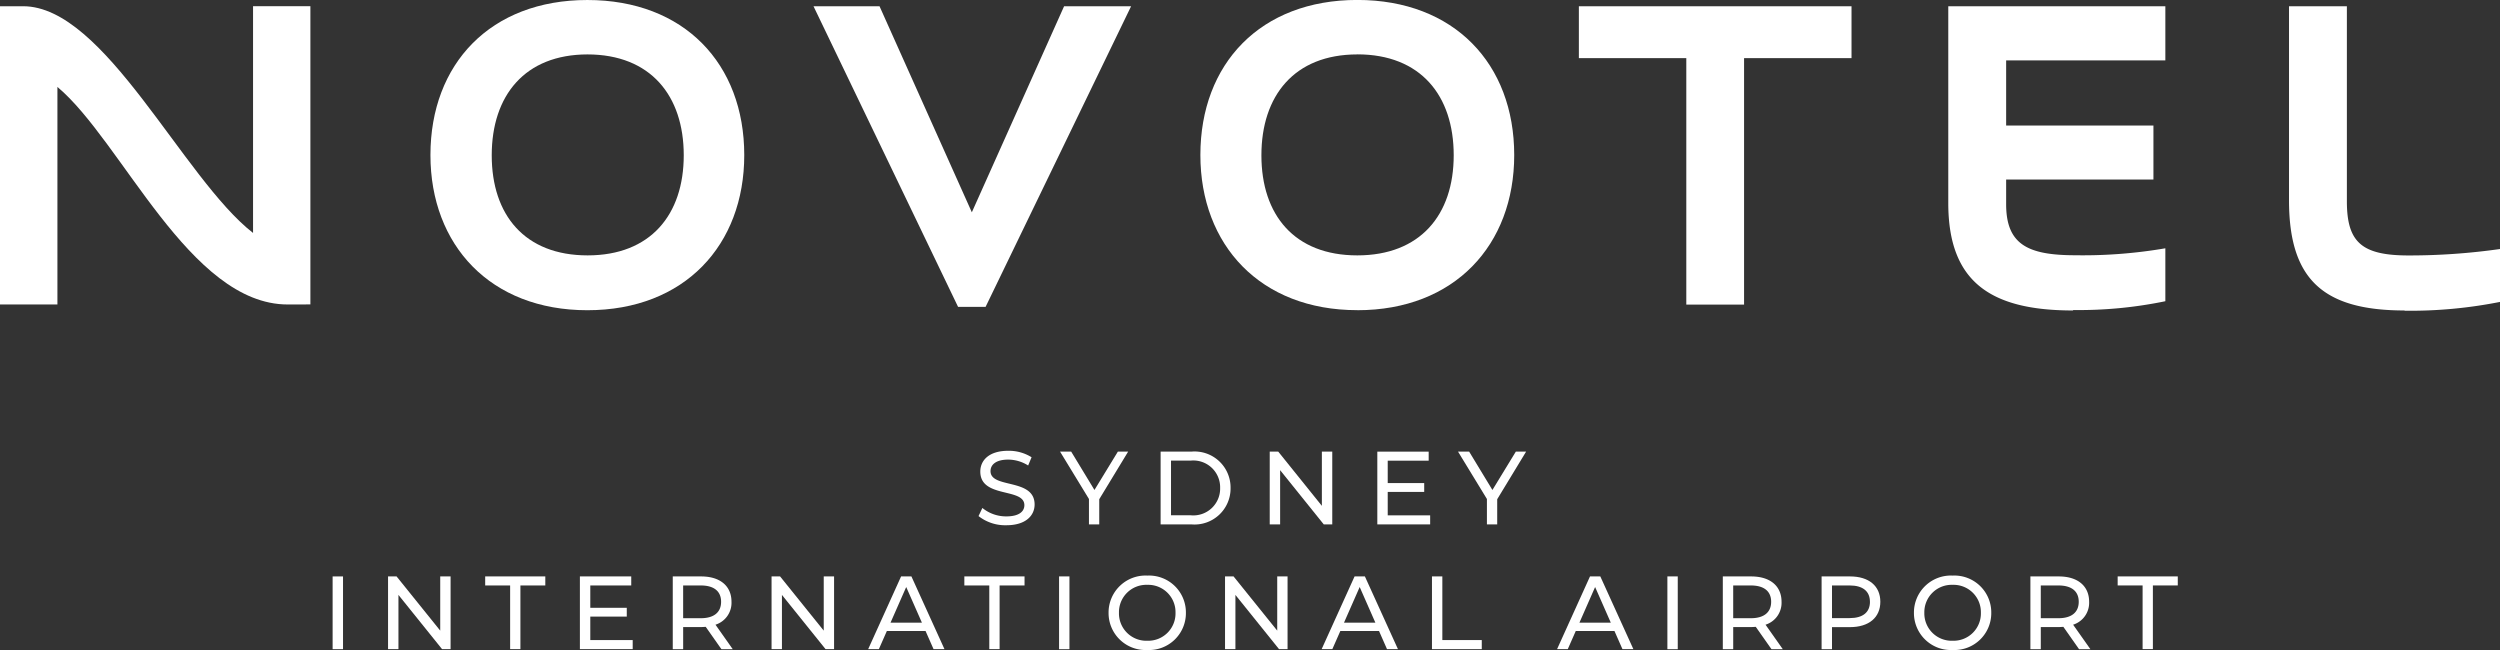
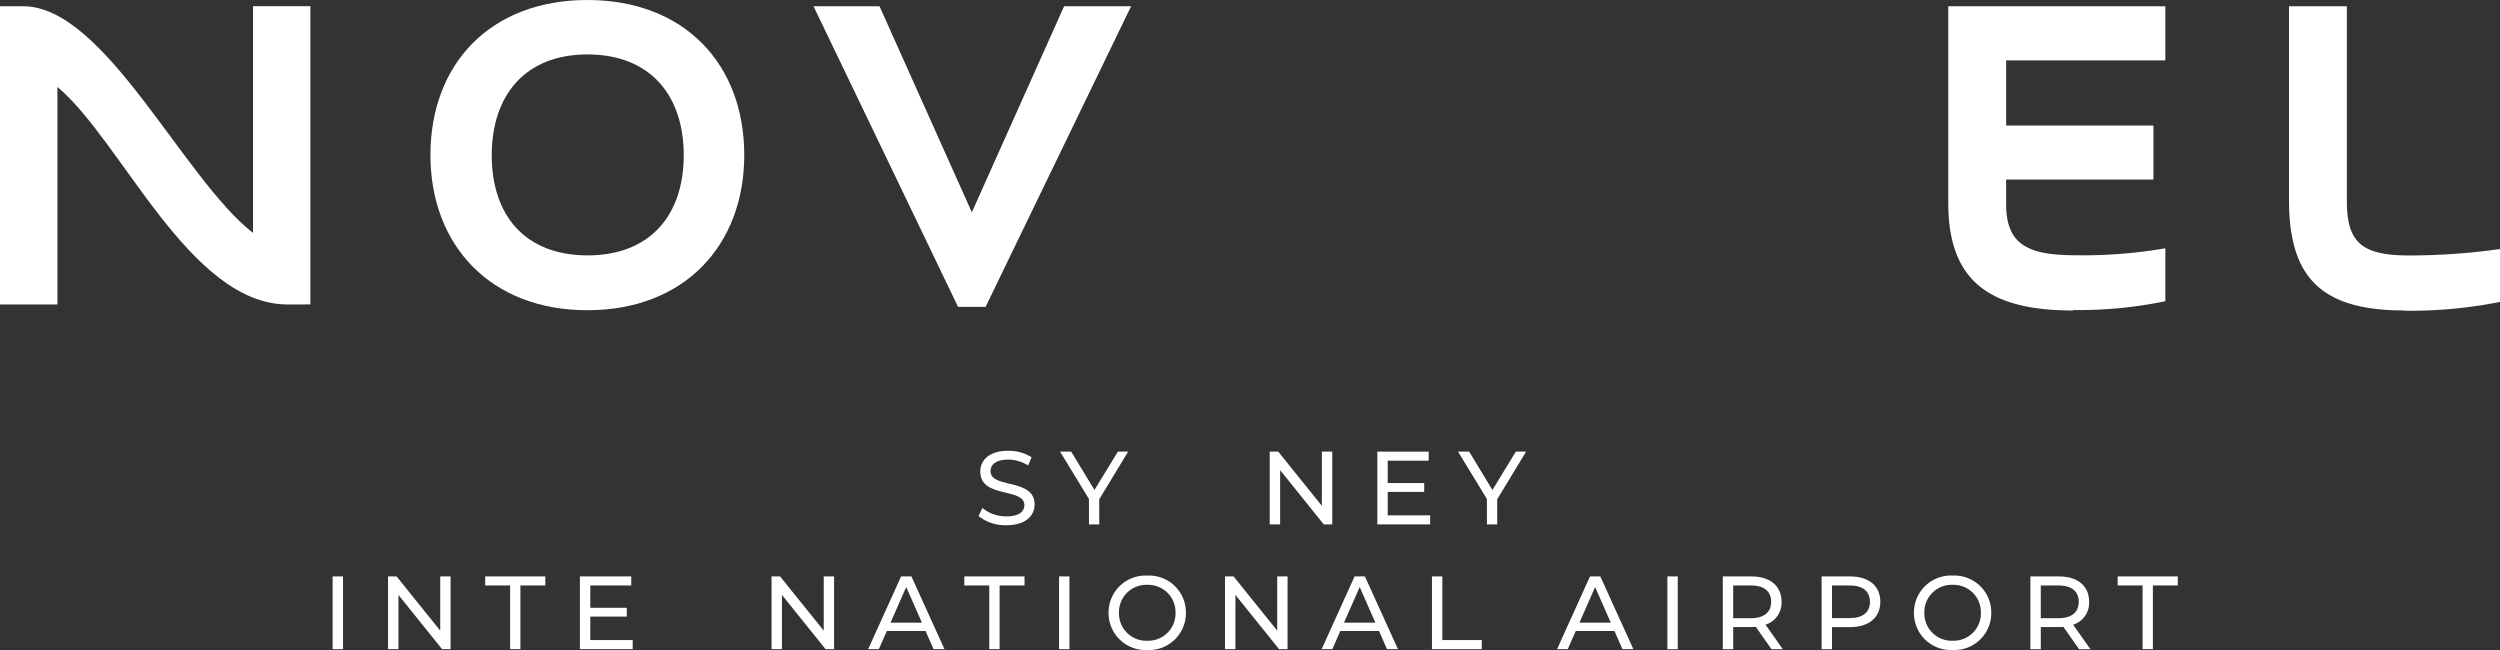
<svg xmlns="http://www.w3.org/2000/svg" width="212.073" height="55.139" viewBox="0 0 212.073 55.139">
  <rect x="0" y="0" width="212.073" height="55.139" fill="#333333" stroke="none" />
  <defs>
    <clipPath id="clip-path">
      <path id="Path_7163" data-name="Path 7163" d="M0,22.125H212.073V-33.014H0Z" transform="translate(0 33.014)" fill="none" />
    </clipPath>
  </defs>
  <g id="Group_9937" data-name="Group 9937" transform="translate(0 33.014)">
    <g id="Group_9902" data-name="Group 9902" transform="translate(0 -33.014)" clip-path="url(#clip-path)">
      <g id="Group_9900" data-name="Group 9900" transform="translate(-0.001 0.524)">
        <path id="Path_7161" data-name="Path 7161" d="M9.794,10.154C1.466,10.154-4.257-3.7-9.742-8.3V10.154h-4.872v-25.3h1.961C-5.717-15.151.9-.545,6.853,4.086V-15.151h4.864v25.3Z" transform="translate(14.614 15.151)" fill="#fff" />
      </g>
      <g id="Group_9901" data-name="Group 9901" transform="translate(36.514 0)">
        <path id="Path_7162" data-name="Path 7162" d="M5.35,1.852c-5.335,0-8.134,3.5-8.134,8.56S.015,18.9,5.35,18.9s8.155-3.449,8.155-8.493S10.7,1.852,5.328,1.852m0,21.7c-8.231,0-13.311-5.53-13.311-13.161,0-7.745,5.1-13.154,13.311-13.154s13.31,5.41,13.31,13.154c0,7.631-5.057,13.161-13.31,13.161" transform="translate(7.983 2.764)" fill="#fff" />
      </g>
    </g>
    <g id="Group_9903" data-name="Group 9903" transform="translate(69.01 -32.483)">
      <path id="Path_7164" data-name="Path 7164" d="M5.857,10.232H3.522L-8.74-15.268h5.6L4.69,2.21l7.826-17.478H18.2Z" transform="translate(8.74 15.268)" fill="#fff" />
    </g>
    <g id="Group_9905" data-name="Group 9905" transform="translate(0 -33.014)" clip-path="url(#clip-path)">
      <g id="Group_9904" data-name="Group 9904" transform="translate(101.827 0)">
-         <path id="Path_7165" data-name="Path 7165" d="M5.341,1.852c-5.335,0-8.134,3.5-8.134,8.56S.007,18.9,5.341,18.9s8.179-3.427,8.179-8.493-2.806-8.56-8.179-8.56m0,21.7c-8.231,0-13.311-5.53-13.311-13.161,0-7.745,5.1-13.154,13.311-13.154S18.653,2.646,18.653,10.39c0,7.631-5.059,13.161-13.311,13.161" transform="translate(7.97 2.764)" fill="#fff" />
-       </g>
+         </g>
    </g>
    <g id="Group_9906" data-name="Group 9906" transform="translate(133.934 -32.482)">
-       <path id="Path_7167" data-name="Path 7167" d="M5.623,1.765V22.671H.723V1.765H-8.391v-4.4H14.738v4.4Z" transform="translate(8.391 2.634)" fill="#fff" />
-     </g>
+       </g>
    <g id="Group_9910" data-name="Group 9910" transform="translate(0 -33.014)" clip-path="url(#clip-path)">
      <g id="Group_9907" data-name="Group 9907" transform="translate(165.271 0.53)">
        <path id="Path_7168" data-name="Path 7168" d="M4.248,10.355c-7,0-10.587-2.417-10.587-9.114V-15.452H12.075v4.595H-1.43v5.522H11.064v4.58H-1.43v2.1c0,3.427,1.862,4.326,5.874,4.326a41.29,41.29,0,0,0,7.631-.591V9.57a36.221,36.221,0,0,1-7.826.748" transform="translate(6.339 15.452)" fill="#fff" />
      </g>
      <g id="Group_9908" data-name="Group 9908" transform="translate(194.175 0.53)">
        <path id="Path_7169" data-name="Path 7169" d="M3.936,10.355c-6.966,0-9.809-2.686-9.809-9.346V-15.452H-.964V1.093c0,3.464,1.241,4.595,5.238,4.595a54.7,54.7,0,0,0,7.751-.546V9.629a39.039,39.039,0,0,1-8.1.748" transform="translate(5.873 15.452)" fill="#fff" />
      </g>
      <g id="Group_9909" data-name="Group 9909" transform="translate(83.008 38.24)">
        <path id="Path_7170" data-name="Path 7170" d="M0,2.222l.326-.688a3.183,3.183,0,0,0,2.038.715c1.067,0,1.525-.414,1.525-.952C3.888-.211.15.741.15-1.552c0-.952.74-1.764,2.363-1.764A3.628,3.628,0,0,1,4.5-2.768l-.291.7a3.184,3.184,0,0,0-1.692-.5c-1.051,0-1.5.441-1.5.979,0,1.508,3.74.565,3.74,2.831C4.753,2.187,4,3,2.363,3A3.661,3.661,0,0,1,0,2.222" transform="translate(0 3.316)" fill="#fff" />
      </g>
    </g>
    <g id="Group_9911" data-name="Group 9911" transform="translate(89.923 5.297)">
      <path id="Path_7172" data-name="Path 7172" d="M1.334,1.62V3.753H.461V1.6l-2.452-4.02h.944L.928.835,2.913-2.418h.872Z" transform="translate(1.991 2.418)" fill="#fff" />
    </g>
    <g id="Group_9913" data-name="Group 9913" transform="translate(0 -33.014)" clip-path="url(#clip-path)">
      <g id="Group_9912" data-name="Group 9912" transform="translate(98.454 38.311)">
-         <path id="Path_7173" data-name="Path 7173" d="M0,0H2.6A3.057,3.057,0,0,1,5.934,3.086,3.056,3.056,0,0,1,2.6,6.171H0ZM2.549,5.4a2.274,2.274,0,0,0,2.5-2.318,2.275,2.275,0,0,0-2.5-2.32H.882V5.4Z" fill="#fff" />
-       </g>
+         </g>
    </g>
    <g id="Group_9914" data-name="Group 9914" transform="translate(107.707 5.297)">
      <path id="Path_7175" data-name="Path 7175" d="M2.13,0V6.171H1.407l-3.7-4.6v4.6h-.882V0h.723l3.7,4.6V0Z" transform="translate(3.178)" fill="#fff" />
    </g>
    <g id="Group_9915" data-name="Group 9915" transform="translate(116.837 5.298)">
      <path id="Path_7176" data-name="Path 7176" d="M1.8,2.169v.767H-2.682V-3.236H1.674v.767H-1.8v1.9H1.295v.75H-1.8V2.169Z" transform="translate(2.682 3.236)" fill="#fff" />
    </g>
    <g id="Group_9916" data-name="Group 9916" transform="translate(123.682 5.297)">
      <path id="Path_7177" data-name="Path 7177" d="M1.334,1.62V3.753H.461V1.6l-2.452-4.02h.944L.928.835,2.913-2.418h.872Z" transform="translate(1.991 2.418)" fill="#fff" />
    </g>
    <path id="Path_7178" data-name="Path 7178" d="M16.894,2.434h.882V-3.737h-.882Z" transform="translate(11.322 19.621)" fill="#fff" />
    <g id="Group_9917" data-name="Group 9917" transform="translate(32.918 15.882)">
      <path id="Path_7179" data-name="Path 7179" d="M1.776,0V4.6L-1.928,0H-2.65V6.171h.882V1.57l3.7,4.6h.723V0Z" transform="translate(2.65)" fill="#fff" />
    </g>
    <g id="Group_9918" data-name="Group 9918" transform="translate(41.158 15.882)">
      <path id="Path_7180" data-name="Path 7180" d="M0,0V.767H2.116v5.4h.872V.767H5.1V0Z" fill="#fff" />
    </g>
    <g id="Group_9919" data-name="Group 9919" transform="translate(49.192 15.882)">
      <path id="Path_7181" data-name="Path 7181" d="M0,0V6.171H4.479V5.4H.882V3.412H3.977v-.75H.882V.767H4.356V0Z" fill="#fff" />
    </g>
    <g id="Group_9921" data-name="Group 9921" transform="translate(0 -33.014)" clip-path="url(#clip-path)">
      <g id="Group_9920" data-name="Group 9920" transform="translate(57.07 48.898)">
-         <path id="Path_7182" data-name="Path 7182" d="M1.656,2.476.325.581C.2.589.069.6-.064.6H-1.589V2.476h-.882V-3.695H-.064c1.605,0,2.575.81,2.575,2.15A1.948,1.948,0,0,1,1.153.4L2.616,2.476ZM1.629-1.545c0-.88-.591-1.383-1.719-1.383h-1.5V-.151h1.5c1.127,0,1.719-.513,1.719-1.395" transform="translate(2.471 3.695)" fill="#fff" />
-       </g>
+         </g>
    </g>
    <g id="Group_9922" data-name="Group 9922" transform="translate(65.451 15.882)">
      <path id="Path_7184" data-name="Path 7184" d="M1.776,0V4.6L-1.928,0H-2.65V6.171h.88V1.57l3.7,4.6h.723V0Z" transform="translate(2.65)" fill="#fff" />
    </g>
    <g id="Group_9923" data-name="Group 9923" transform="translate(73.646 15.882)">
      <path id="Path_7185" data-name="Path 7185" d="M1.121,0-1.673,6.171h.907l.68-1.542h3.28l.68,1.542H4.8L1.995,0Zm.433.9L2.887,3.925H.223Z" transform="translate(1.673)" fill="#fff" />
    </g>
    <g id="Group_9924" data-name="Group 9924" transform="translate(81.805 15.882)">
      <path id="Path_7186" data-name="Path 7186" d="M0,0V.767H2.116v5.4H2.99V.767H5.106V0Z" fill="#fff" />
    </g>
    <path id="Path_7187" data-name="Path 7187" d="M53.791,2.434h.88V-3.737h-.88Z" transform="translate(36.049 19.621)" fill="#fff" />
    <g id="Group_9926" data-name="Group 9926" transform="translate(0 -33.014)" clip-path="url(#clip-path)">
      <g id="Group_9925" data-name="Group 9925" transform="translate(94.039 48.826)">
        <path id="Path_7188" data-name="Path 7188" d="M0,1.267A3.137,3.137,0,0,1,3.289-1.89,3.128,3.128,0,0,1,6.56,1.267,3.128,3.128,0,0,1,3.289,4.423,3.137,3.137,0,0,1,0,1.267m5.679,0a2.318,2.318,0,0,0-2.39-2.372A2.321,2.321,0,0,0,.882,1.267,2.321,2.321,0,0,0,3.289,3.638a2.318,2.318,0,0,0,2.39-2.372" transform="translate(0 1.89)" fill="#fff" />
      </g>
    </g>
    <g id="Group_9927" data-name="Group 9927" transform="translate(103.918 15.882)">
      <path id="Path_7190" data-name="Path 7190" d="M1.777,0V4.6L-1.928,0h-.723V6.171h.882V1.57l3.7,4.6h.723V0Z" transform="translate(2.651)" fill="#fff" />
    </g>
    <g id="Group_9928" data-name="Group 9928" transform="translate(112.114 15.882)">
      <path id="Path_7191" data-name="Path 7191" d="M1.121,0-1.673,6.171h.907l.68-1.542h3.28l.678,1.542H4.8L1.995,0Zm.433.9L2.885,3.925H.223Z" transform="translate(1.673)" fill="#fff" />
    </g>
    <g id="Group_9929" data-name="Group 9929" transform="translate(121.473 15.882)">
      <path id="Path_7192" data-name="Path 7192" d="M0,0V6.171H4.224V5.4H.88V0Z" fill="#fff" />
    </g>
    <g id="Group_9930" data-name="Group 9930" transform="translate(132.085 15.882)">
      <path id="Path_7193" data-name="Path 7193" d="M1.121,0-1.673,6.171h.907l.68-1.542h3.28l.68,1.542H4.8L1.995,0Zm.433.9L2.885,3.925H.223Z" transform="translate(1.673)" fill="#fff" />
    </g>
    <path id="Path_7194" data-name="Path 7194" d="M84.688,2.434h.88V-3.737h-.88Z" transform="translate(56.755 19.621)" fill="#fff" />
    <g id="Group_9935" data-name="Group 9935" transform="translate(0 -33.014)" clip-path="url(#clip-path)">
      <g id="Group_9931" data-name="Group 9931" transform="translate(146.145 48.898)">
        <path id="Path_7195" data-name="Path 7195" d="M1.656,2.476.325.581C.2.589.069.6-.064.6H-1.589V2.476h-.882V-3.695H-.064c1.605,0,2.575.81,2.575,2.15A1.948,1.948,0,0,1,1.153.4L2.616,2.476ZM1.629-1.545c0-.88-.591-1.383-1.719-1.383h-1.5V-.151h1.5c1.127,0,1.719-.513,1.719-1.395" transform="translate(2.471 3.695)" fill="#fff" />
      </g>
      <g id="Group_9932" data-name="Group 9932" transform="translate(154.524 48.897)">
        <path id="Path_7196" data-name="Path 7196" d="M2,.863C2,2.2,1.029,3.014-.576,3.014H-2.1V4.885h-.882V-1.288H-.576C1.029-1.288,2-.478,2,.863m-.882,0C1.117-.019.526-.521-.6-.521H-2.1V2.248H-.6c1.129,0,1.72-.5,1.72-1.385" transform="translate(2.983 1.288)" fill="#fff" />
      </g>
      <g id="Group_9933" data-name="Group 9933" transform="translate(162.358 48.826)">
        <path id="Path_7197" data-name="Path 7197" d="M0,1.267A3.137,3.137,0,0,1,3.289-1.89,3.128,3.128,0,0,1,6.56,1.267,3.128,3.128,0,0,1,3.289,4.423,3.137,3.137,0,0,1,0,1.267m5.679,0a2.318,2.318,0,0,0-2.39-2.372A2.321,2.321,0,0,0,.882,1.267,2.321,2.321,0,0,0,3.289,3.638a2.318,2.318,0,0,0,2.39-2.372" transform="translate(0 1.89)" fill="#fff" />
      </g>
      <g id="Group_9934" data-name="Group 9934" transform="translate(172.237 48.898)">
        <path id="Path_7198" data-name="Path 7198" d="M1.656,2.476.325.581C.2.589.069.6-.064.6H-1.589V2.476h-.882V-3.695H-.064c1.605,0,2.575.81,2.575,2.15A1.948,1.948,0,0,1,1.153.4L2.618,2.476ZM1.629-1.545c0-.88-.591-1.383-1.719-1.383h-1.5V-.151h1.5c1.127,0,1.719-.513,1.719-1.395" transform="translate(2.471 3.695)" fill="#fff" />
      </g>
    </g>
    <g id="Group_9936" data-name="Group 9936" transform="translate(179.639 15.882)">
      <path id="Path_7200" data-name="Path 7200" d="M0,0V.767H2.116v5.4h.872V.767H5.1V0Z" fill="#fff" />
    </g>
  </g>
</svg>